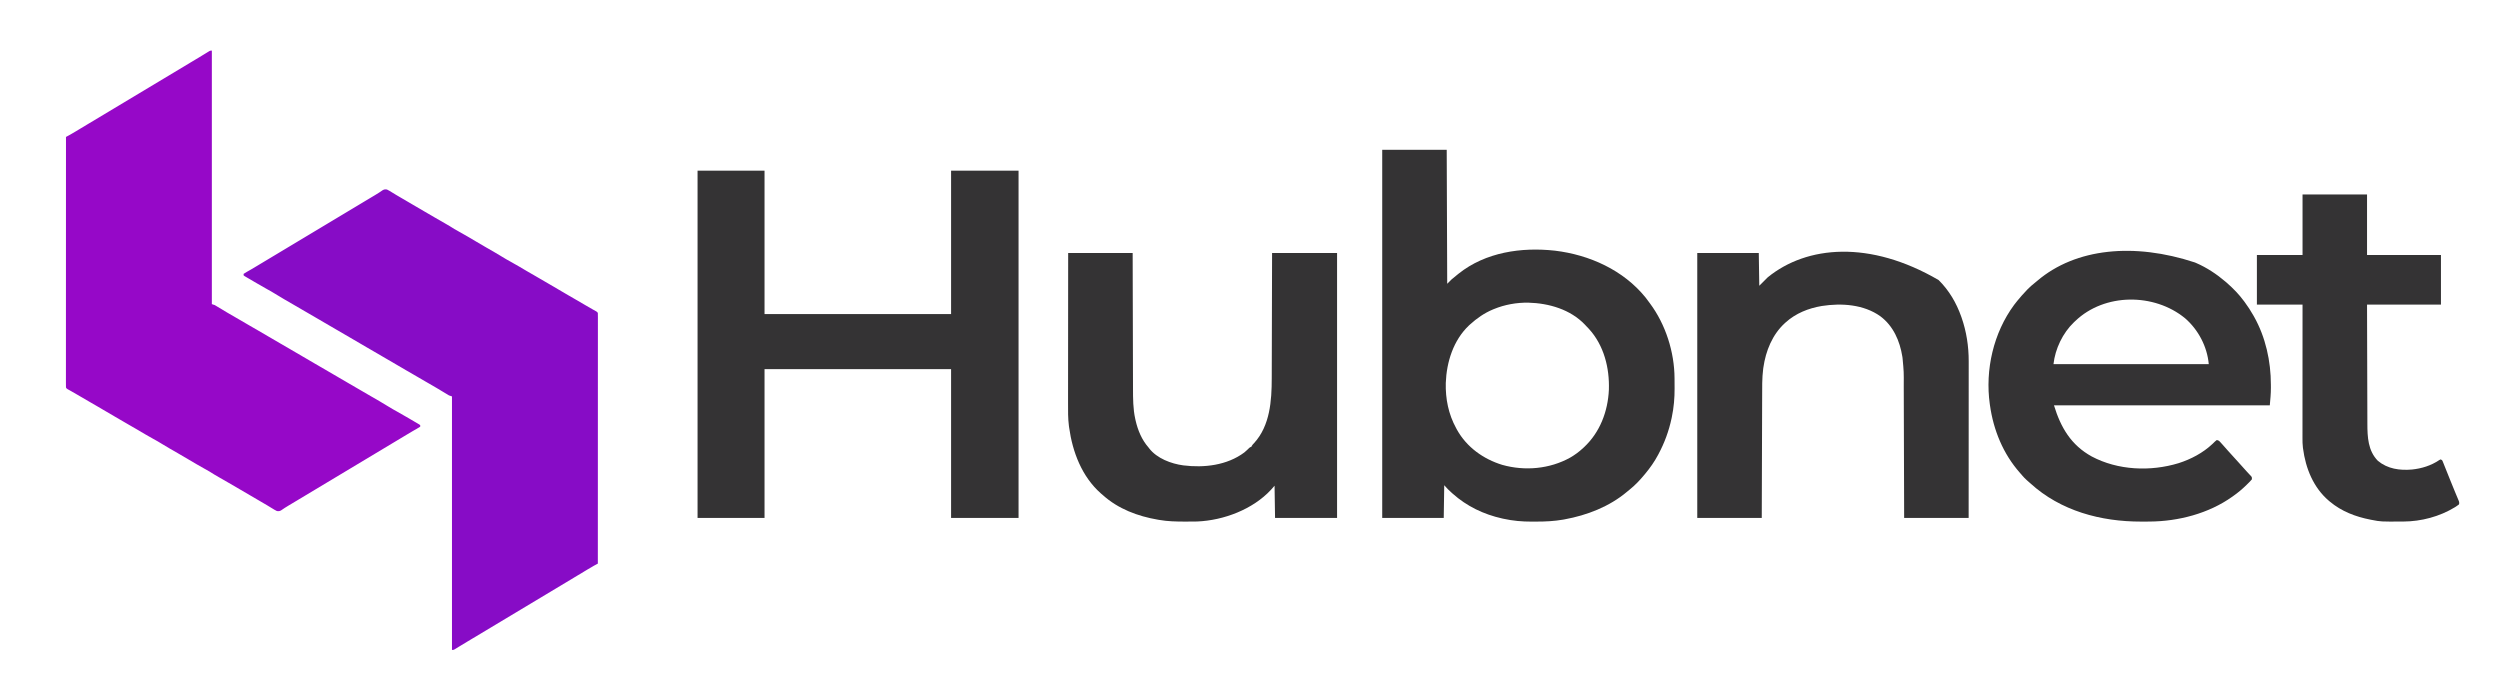
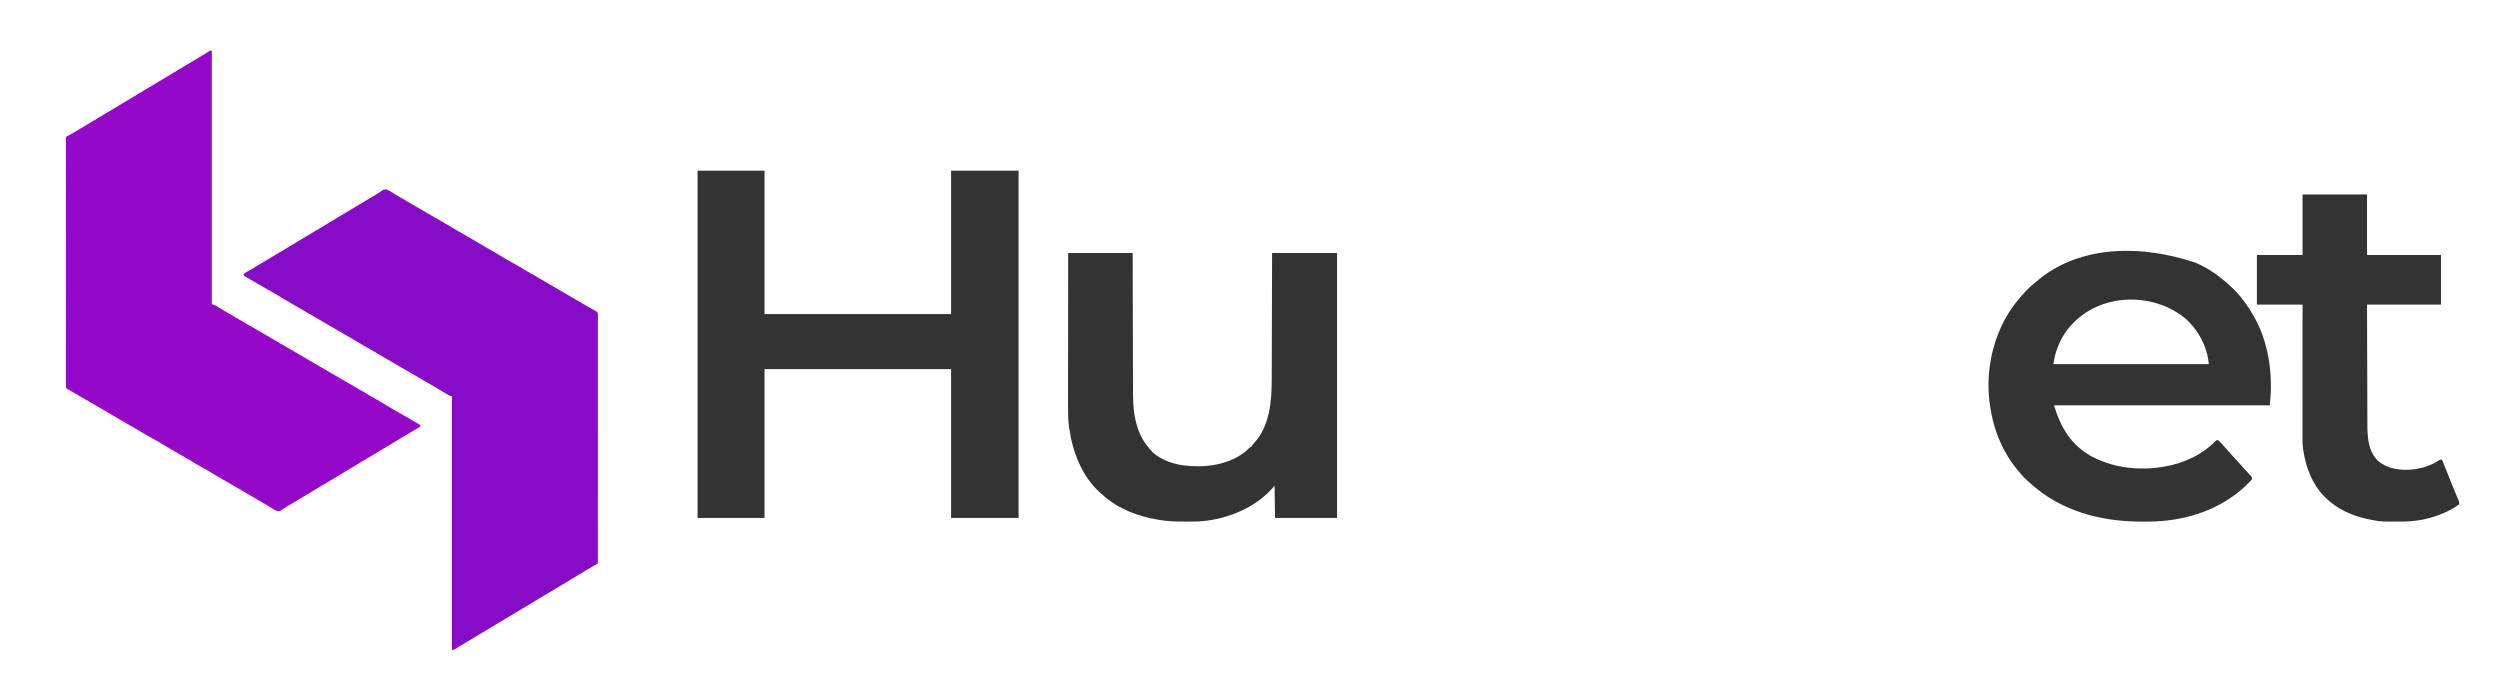
<svg xmlns="http://www.w3.org/2000/svg" version="1.1" width="5039" height="1407">
  <path d="M0 0 C3.559 1.677 6.853 3.732 10.188 5.812 C12.17 7.018 14.153 8.222 16.137 9.426 C17.126 10.031 18.115 10.637 19.134 11.26 C23.219 13.74 27.355 16.123 31.5 18.5 C38.361 22.454 45.187 26.464 52 30.5 C59.536 34.964 67.093 39.39 74.68 43.768 C82.112 48.058 89.52 52.391 96.928 56.723 C103.697 60.674 110.496 64.569 117.312 68.438 C123.533 71.97 129.637 75.604 135.633 79.508 C138.917 81.578 142.321 83.386 145.742 85.219 C156.716 91.219 167.453 97.664 178.226 104.014 C184.538 107.733 190.861 111.432 197.188 115.125 C198.226 115.731 199.264 116.337 200.333 116.961 C205.663 120.069 211.005 123.15 216.375 126.188 C221.718 129.221 226.957 132.404 232.188 135.625 C237.714 139.027 243.259 142.306 248.988 145.359 C259.964 151.338 270.683 157.805 281.444 164.159 C287.1 167.491 292.796 170.751 298.5 174 C307.717 179.251 316.873 184.595 326 190 C338.864 197.618 351.745 205.2 364.695 212.67 C368.528 214.881 372.358 217.096 376.188 219.312 C376.955 219.757 377.722 220.201 378.513 220.658 C386.153 225.082 393.777 229.534 401.397 233.992 C405.784 236.555 410.172 239.11 414.602 241.598 C415.262 241.969 415.923 242.341 416.604 242.724 C418.295 243.67 419.989 244.609 421.684 245.547 C424 247 424 247 425 249 C425.097 251.719 425.132 254.413 425.123 257.133 C425.124 257.988 425.125 258.843 425.127 259.724 C425.129 262.62 425.125 265.516 425.12 268.412 C425.121 270.497 425.122 272.582 425.123 274.667 C425.125 280.42 425.121 286.173 425.116 291.926 C425.112 298.121 425.113 304.316 425.114 310.511 C425.114 321.253 425.111 331.994 425.106 342.735 C425.1 354.004 425.096 365.273 425.095 376.542 C425.095 377.242 425.095 377.942 425.095 378.663 C425.094 382.217 425.094 385.772 425.094 389.327 C425.092 414.521 425.085 439.716 425.075 464.91 C425.066 489.39 425.059 513.87 425.055 538.351 C425.055 539.482 425.055 539.482 425.055 540.636 C425.053 548.21 425.052 555.784 425.051 563.359 C425.048 578.789 425.045 594.219 425.042 609.649 C425.042 610.359 425.042 611.068 425.042 611.799 C425.033 659.2 425.017 706.6 425 754 C424.261 754.401 423.522 754.802 422.761 755.214 C421.782 755.746 420.804 756.278 419.797 756.826 C418.831 757.35 417.865 757.875 416.87 758.415 C412.704 760.716 408.631 763.158 404.562 765.625 C402.82 766.676 401.078 767.727 399.336 768.777 C398.015 769.576 398.015 769.576 396.667 770.39 C392.346 772.998 388.016 775.592 383.688 778.188 C382.021 779.187 380.354 780.187 378.688 781.188 C275.943 842.834 275.943 842.834 173.199 904.48 C171.639 905.417 171.639 905.417 170.047 906.372 C167.892 907.665 165.737 908.956 163.582 910.247 C158.393 913.356 153.211 916.476 148.051 919.633 C147.133 920.192 146.214 920.751 145.268 921.327 C143.544 922.378 141.822 923.434 140.105 924.495 C139.341 924.96 138.576 925.424 137.789 925.902 C136.794 926.513 136.794 926.513 135.78 927.136 C134 928 134 928 131 928 C131 759.37 131 590.74 131 417 C129.02 416.34 127.04 415.68 125 415 C123.175 413.974 121.385 412.884 119.625 411.75 C113.294 407.746 106.85 403.953 100.375 400.188 C99.331 399.58 98.287 398.973 97.211 398.347 C90.225 394.285 83.232 390.235 76.235 386.191 C68.662 381.811 61.109 377.396 53.555 372.983 C48.343 369.941 43.123 366.917 37.875 363.938 C31.018 360.038 24.238 356.013 17.451 351.992 C9.111 347.055 0.731 342.19 -7.665 337.347 C-18.216 331.261 -28.757 325.158 -39.25 318.971 C-48.437 313.558 -57.653 308.197 -66.865 302.828 C-69.979 301.013 -73.091 299.196 -76.203 297.379 C-85.294 292.072 -94.387 286.769 -103.5 281.5 C-117.531 273.387 -131.535 265.227 -145.5 257 C-159.931 248.5 -174.385 240.04 -188.938 231.75 C-201.196 224.764 -213.357 217.643 -225.375 210.25 C-230.849 206.884 -236.349 203.649 -242.02 200.621 C-248.468 197.114 -254.795 193.391 -261.128 189.68 C-263.761 188.14 -266.397 186.608 -269.035 185.077 C-271.925 183.395 -274.806 181.696 -277.688 180 C-278.805 179.353 -279.923 178.706 -281.075 178.039 C-282.106 177.428 -283.137 176.817 -284.199 176.188 C-285.589 175.373 -285.589 175.373 -287.007 174.543 C-287.664 174.034 -288.322 173.525 -289 173 C-289 172.01 -289 171.02 -289 170 C-286.611 168.369 -284.274 166.958 -281.75 165.562 C-280.178 164.666 -278.606 163.769 -277.035 162.871 C-276.208 162.402 -275.38 161.932 -274.528 161.449 C-270.377 159.07 -266.284 156.596 -262.188 154.125 C-260.5 153.111 -258.813 152.096 -257.125 151.082 C-256.282 150.575 -255.439 150.068 -254.57 149.545 C-250.278 146.965 -245.983 144.389 -241.688 141.812 C-240.021 140.813 -238.354 139.813 -236.688 138.812 C-51.688 27.812 -51.688 27.812 -49.157 26.294 C-47.526 25.316 -45.895 24.337 -44.265 23.358 C-40.08 20.846 -35.893 18.338 -31.703 15.836 C-30.828 15.312 -29.952 14.789 -29.051 14.25 C-27.333 13.223 -25.616 12.198 -23.897 11.174 C-18.569 7.987 -13.371 4.679 -8.289 1.109 C-5.093 -0.44 -3.553 -0.568 0 0 Z " fill="#870CC6" transform="translate(780,382)" />
  <path d="M0 0 C0 168.63 0 337.26 0 511 C2.97 511.99 2.97 511.99 6 513 C7.825 514.026 9.615 515.116 11.375 516.25 C17.706 520.254 24.15 524.047 30.625 527.812 C31.669 528.42 32.713 529.027 33.789 529.653 C40.775 533.715 47.768 537.765 54.765 541.809 C62.338 546.189 69.891 550.604 77.445 555.017 C82.657 558.059 87.877 561.083 93.125 564.062 C99.982 567.962 106.762 571.987 113.549 576.008 C121.889 580.945 130.269 585.81 138.665 590.653 C149.216 596.739 159.757 602.842 170.25 609.029 C179.437 614.442 188.653 619.803 197.865 625.172 C200.979 626.987 204.091 628.804 207.203 630.621 C216.294 635.928 225.387 641.231 234.5 646.5 C248.531 654.613 262.535 662.773 276.5 671 C290.931 679.5 305.385 687.96 319.938 696.25 C332.196 703.236 344.357 710.357 356.375 717.75 C361.849 721.116 367.349 724.351 373.02 727.379 C379.468 730.886 385.795 734.609 392.128 738.32 C394.761 739.86 397.397 741.392 400.035 742.923 C402.925 744.605 405.806 746.304 408.688 748 C410.364 748.971 410.364 748.971 412.075 749.961 C413.106 750.572 414.137 751.183 415.199 751.812 C416.126 752.355 417.052 752.898 418.007 753.457 C418.664 753.966 419.322 754.475 420 755 C420 755.99 420 756.98 420 758 C417.611 759.631 415.274 761.042 412.75 762.438 C411.178 763.334 409.606 764.231 408.035 765.129 C407.208 765.598 406.38 766.068 405.528 766.551 C401.377 768.93 397.284 771.404 393.188 773.875 C391.5 774.889 389.813 775.904 388.125 776.918 C386.86 777.679 386.86 777.679 385.57 778.455 C381.278 781.035 376.983 783.611 372.688 786.188 C371.021 787.187 369.354 788.187 367.688 789.188 C182.688 900.188 182.688 900.188 180.157 901.706 C178.526 902.684 176.895 903.663 175.265 904.642 C171.08 907.154 166.893 909.662 162.703 912.164 C161.828 912.688 160.952 913.211 160.051 913.75 C158.333 914.777 156.616 915.802 154.897 916.826 C149.569 920.013 144.371 923.321 139.289 926.891 C136.093 928.44 134.553 928.568 131 928 C127.441 926.323 124.147 924.268 120.812 922.188 C118.83 920.982 116.847 919.778 114.863 918.574 C113.379 917.666 113.379 917.666 111.866 916.74 C107.781 914.26 103.645 911.877 99.5 909.5 C92.639 905.546 85.813 901.536 79 897.5 C71.464 893.036 63.907 888.61 56.32 884.232 C48.888 879.942 41.48 875.609 34.072 871.277 C27.303 867.326 20.504 863.431 13.688 859.562 C7.467 856.03 1.363 852.396 -4.633 848.492 C-7.917 846.422 -11.321 844.614 -14.742 842.781 C-25.716 836.781 -36.453 830.336 -47.226 823.986 C-53.538 820.267 -59.861 816.568 -66.188 812.875 C-67.226 812.269 -68.264 811.663 -69.333 811.039 C-74.663 807.931 -80.005 804.85 -85.375 801.812 C-90.718 798.779 -95.957 795.596 -101.188 792.375 C-106.714 788.973 -112.259 785.694 -117.988 782.641 C-128.964 776.662 -139.683 770.195 -150.444 763.841 C-156.1 760.509 -161.796 757.249 -167.5 754 C-176.717 748.749 -185.873 743.405 -195 738 C-207.864 730.382 -220.745 722.8 -233.695 715.33 C-237.528 713.119 -241.358 710.904 -245.188 708.688 C-246.339 708.021 -246.339 708.021 -247.513 707.342 C-255.153 702.918 -262.777 698.466 -270.397 694.008 C-274.784 691.445 -279.172 688.89 -283.602 686.402 C-284.262 686.031 -284.923 685.659 -285.604 685.276 C-287.295 684.33 -288.989 683.391 -290.684 682.453 C-293 681 -293 681 -294 679 C-294.097 676.281 -294.132 673.587 -294.123 670.867 C-294.124 670.012 -294.125 669.157 -294.127 668.276 C-294.129 665.38 -294.125 662.484 -294.12 659.588 C-294.121 657.503 -294.122 655.418 -294.123 653.333 C-294.125 647.58 -294.121 641.827 -294.116 636.074 C-294.112 629.879 -294.113 623.684 -294.114 617.489 C-294.114 606.747 -294.111 596.006 -294.106 585.265 C-294.1 573.996 -294.096 562.727 -294.095 551.458 C-294.095 550.758 -294.095 550.058 -294.095 549.337 C-294.094 545.783 -294.094 542.228 -294.094 538.673 C-294.092 513.479 -294.085 488.284 -294.075 463.09 C-294.066 438.61 -294.059 414.13 -294.055 389.649 C-294.055 388.895 -294.055 388.141 -294.055 387.364 C-294.053 379.79 -294.052 372.216 -294.051 364.641 C-294.048 349.211 -294.045 333.781 -294.042 318.351 C-294.042 317.286 -294.042 317.286 -294.042 316.201 C-294.033 268.8 -294.017 221.4 -294 174 C-293.261 173.599 -292.522 173.198 -291.761 172.786 C-290.293 171.988 -290.293 171.988 -288.797 171.174 C-287.831 170.65 -286.865 170.125 -285.87 169.585 C-281.704 167.284 -277.631 164.842 -273.562 162.375 C-271.82 161.324 -270.078 160.273 -268.336 159.223 C-267.015 158.424 -267.015 158.424 -265.667 157.61 C-261.346 155.002 -257.016 152.408 -252.688 149.812 C-251.021 148.813 -249.354 147.813 -247.688 146.812 C-179.191 105.715 -110.695 64.617 -42.199 23.52 C-41.159 22.895 -40.119 22.271 -39.047 21.628 C-36.892 20.335 -34.737 19.044 -32.582 17.753 C-27.393 14.644 -22.211 11.524 -17.051 8.367 C-15.673 7.529 -15.673 7.529 -14.268 6.673 C-12.544 5.622 -10.822 4.566 -9.105 3.505 C-7.958 2.808 -7.958 2.808 -6.789 2.098 C-6.126 1.69 -5.463 1.283 -4.78 0.864 C-3 0 -3 0 0 0 Z " fill="#9608C8" transform="translate(427,102)" />
  <path d="M0 0 C44.55 0 89.1 0 135 0 C135 95.37 135 190.74 135 289 C259.08 289 383.16 289 511 289 C511 193.63 511 98.26 511 0 C555.88 0 600.76 0 647 0 C647 231 647 462 647 700 C602.12 700 557.24 700 511 700 C511 601 511 502 511 400 C386.92 400 262.84 400 135 400 C135 499 135 598 135 700 C90.45 700 45.9 700 0 700 C0 469 0 238 0 0 Z " fill="#343334" transform="translate(1406,344)" />
-   <path d="M0 0 C42.9 0 85.8 0 130 0 C130.33 89.1 130.66 178.2 131 270 C133.97 267.03 136.94 264.06 140 261 C143.558 257.86 147.275 254.939 151 252 C151.976 251.207 152.952 250.414 153.957 249.598 C208.359 206.281 280.595 195.821 348.062 203.25 C417.673 211.602 486.014 242.312 530.802 297.675 C532.516 299.877 534.183 302.108 535.817 304.369 C537.021 306.029 538.254 307.665 539.492 309.301 C571.269 351.832 588.978 407.583 589.203 460.57 C589.209 461.65 589.215 462.729 589.22 463.841 C589.23 466.118 589.236 468.396 589.24 470.673 C589.25 474.068 589.281 477.461 589.312 480.855 C589.407 500.293 587.745 519.512 583.75 538.562 C583.54 539.578 583.33 540.594 583.114 541.64 C577.756 566.698 569.08 590.41 557 613 C556.65 613.662 556.299 614.324 555.938 615.006 C548.644 628.703 539.936 641.073 530 653 C529.559 653.531 529.119 654.062 528.665 654.609 C519.495 665.617 509.986 675.877 498.734 684.824 C496.932 686.259 495.15 687.719 493.391 689.207 C457.975 719.122 412.783 736.578 367.625 744.812 C366.558 745.007 365.491 745.202 364.392 745.403 C346.679 748.442 329.116 749.35 311.166 749.316 C307.768 749.313 304.371 749.336 300.973 749.361 C282.007 749.416 263.301 747.768 244.75 743.688 C243.273 743.368 243.273 743.368 241.766 743.042 C204.519 734.753 170.51 718.458 142 693 C141.458 692.52 140.916 692.039 140.357 691.544 C134.815 686.618 129.773 681.728 125 676 C124.67 697.78 124.34 719.56 124 742 C83.08 742 42.16 742 0 742 C0 497.14 0 252.28 0 0 Z M225 321 C224.313 321.282 223.626 321.564 222.917 321.854 C205.783 329.039 190.7 339.526 177 352 C176.278 352.651 175.556 353.302 174.812 353.973 C143.425 383.778 129.698 427.609 128.123 469.767 C127.301 501.693 133.54 532.926 149 561 C149.565 562.054 150.129 563.109 150.711 564.195 C170.242 599.315 204.017 623.423 242 635 C287.35 647.781 337.477 643.339 378.863 620.363 C388.402 614.842 396.964 608.528 405 601 C405.572 600.47 406.144 599.941 406.733 599.395 C438.98 569.268 454.858 527.178 456.875 483.562 C458.302 439.35 446.899 393.977 416.5 360.75 C414.682 358.818 412.843 356.909 411 355 C410.211 354.148 409.422 353.296 408.609 352.418 C379.309 321.614 335.881 309.127 294.512 308.039 C270.778 307.708 246.968 311.942 225 321 Z " fill="#343334" transform="translate(2786,302)" />
  <path d="M0 0 C0.799 0.341 1.597 0.683 2.42 1.035 C24.132 10.42 44.056 23.659 62 39 C63.158 39.99 63.158 39.99 64.34 41 C77.136 52.242 88.928 64.258 99 78 C99.425 78.569 99.849 79.139 100.287 79.725 C106.803 88.466 112.636 97.511 118 107 C118.402 107.707 118.804 108.414 119.219 109.143 C142.53 150.547 153.191 198.99 153.185 246.299 C153.187 248.404 153.206 250.51 153.225 252.615 C153.241 264.624 152.101 275.889 151 288 C7.45 288 -136.1 288 -284 288 C-270.381 332.748 -249.506 368.117 -207.95 391.042 C-155.199 419.114 -89.449 421.831 -32.836 404.562 C-8.183 396.748 16.443 383.771 35.332 365.891 C36.146 365.121 36.146 365.121 36.976 364.336 C38.011 363.342 39.035 362.335 40.044 361.315 C41.441 359.957 41.441 359.957 44 358 C47.272 358.328 48.824 359.483 50.988 361.879 C51.526 362.466 52.064 363.054 52.618 363.659 C53.177 364.287 53.736 364.915 54.312 365.562 C55.186 366.524 55.186 366.524 56.078 367.505 C59.498 371.281 62.874 375.096 66.203 378.953 C68.554 381.631 70.963 384.253 73.375 386.875 C78.288 392.216 83.154 397.598 88 403 C89.5 404.667 91 406.334 92.5 408 C101.5 418 101.5 418 103.715 420.477 C105.312 422.24 106.931 423.983 108.566 425.711 C109.802 427.03 109.802 427.03 111.062 428.375 C111.817 429.166 112.571 429.958 113.348 430.773 C115 433 115 433 115 437 C113.342 439.176 113.342 439.176 111.004 441.527 C110.144 442.396 109.283 443.264 108.397 444.159 C107.462 445.076 106.526 445.993 105.562 446.938 C105.088 447.407 104.613 447.877 104.124 448.361 C95.654 456.721 86.762 464.187 77 471 C76.385 471.438 75.771 471.876 75.137 472.328 C27.679 506.041 -33.25 521.853 -91.031 522.238 C-92.858 522.253 -92.858 522.253 -94.721 522.268 C-98.648 522.293 -102.574 522.307 -106.5 522.312 C-107.169 522.314 -107.839 522.315 -108.529 522.316 C-189.577 522.413 -270.615 500.847 -331.59 445.188 C-333.926 443.067 -336.303 441.003 -338.688 438.938 C-342.063 435.933 -345.097 432.817 -348.008 429.363 C-349.542 427.543 -351.097 425.757 -352.68 423.98 C-386.392 385.873 -405.962 338.1 -413 288 C-413.176 286.8 -413.176 286.8 -413.355 285.576 C-423.066 216.376 -405.943 141.781 -364.312 85.5 C-362.887 83.658 -361.45 81.824 -360 80 C-359.296 79.104 -358.592 78.208 -357.867 77.285 C-351.926 69.864 -345.536 62.894 -339 56 C-337.933 54.869 -337.933 54.869 -336.844 53.715 C-332.46 49.196 -327.741 45.207 -322.828 41.273 C-321.026 39.825 -319.242 38.353 -317.484 36.852 C-240.162 -28.849 -122.472 -40.377 0 0 Z M-241 118 C-242.34 119.245 -242.34 119.245 -243.707 120.516 C-266.323 142.151 -281.558 174.018 -285 205 C-181.71 205 -78.42 205 28 205 C24.79 169.688 7.032 135.681 -19.86 112.389 C-82.097 61.389 -182.095 61.466 -241 118 Z " fill="#343334" transform="translate(4424,529)" />
  <path d="M0 0 C42.9 0 85.8 0 130 0 C130.049 21.317 130.098 42.634 130.148 64.598 C130.184 78.119 130.22 91.641 130.258 105.162 C130.278 112.269 130.298 119.376 130.317 126.483 C130.32 127.374 130.322 128.264 130.325 129.182 C130.364 143.516 130.397 157.851 130.427 172.185 C130.459 186.922 130.497 201.659 130.543 216.395 C130.571 225.471 130.593 234.547 130.607 243.623 C130.618 249.867 130.636 256.111 130.659 262.354 C130.672 265.944 130.683 269.533 130.684 273.123 C130.696 293.521 130.743 314.237 135.188 334.25 C135.402 335.237 135.616 336.224 135.837 337.24 C140.373 357.14 148.402 376.581 162 392 C162.442 392.584 162.884 393.168 163.34 393.77 C178.896 413.959 207.567 424.723 232 428 C273.97 433.296 320.194 427.984 355 402 C358.399 399.171 361.592 396.156 364.742 393.055 C367 391 367 391 369 391 C369.249 390.425 369.498 389.85 369.754 389.258 C371.18 386.673 372.86 384.972 374.938 382.875 C406.921 347.806 410.284 297.521 410.319 252.594 C410.327 249.822 410.338 247.05 410.349 244.279 C410.371 238.362 410.386 232.445 410.397 226.528 C410.411 217.974 410.437 209.42 410.465 200.866 C410.51 186.98 410.547 173.094 410.578 159.209 C410.608 145.737 410.643 132.265 410.683 118.793 C410.686 117.53 410.686 117.53 410.69 116.242 C410.71 109.657 410.729 103.072 410.749 96.487 C410.845 64.324 410.921 32.162 411 0 C454.23 0 497.46 0 542 0 C542 176.22 542 352.44 542 534 C500.75 534 459.5 534 417 534 C416.67 512.55 416.34 491.1 416 469 C412.535 472.96 412.535 472.96 409 477 C372.306 516.706 313.412 538.895 260.139 541.119 C252.614 541.33 245.09 541.338 237.562 541.312 C236.41 541.31 235.258 541.308 234.071 541.306 C217.201 541.255 200.657 540.916 184 538 C182.874 537.812 181.747 537.624 180.587 537.43 C140.221 530.508 100.724 515.727 70 488 C68.584 486.79 67.168 485.582 65.75 484.375 C27.714 450.627 8.862 401.395 2 352 C1.831 350.812 1.661 349.624 1.487 348.401 C-0.484 333.197 -0.273 317.941 -0.232 302.642 C-0.223 298.569 -0.226 294.497 -0.228 290.424 C-0.229 283.39 -0.223 276.355 -0.211 269.321 C-0.195 259.151 -0.19 248.981 -0.187 238.81 C-0.183 222.305 -0.17 205.799 -0.151 189.294 C-0.132 173.272 -0.118 157.251 -0.11 141.229 C-0.109 140.24 -0.109 139.25 -0.108 138.23 C-0.106 133.265 -0.103 128.299 -0.101 123.334 C-0.08 82.222 -0.043 41.111 0 0 Z " fill="#343334" transform="translate(2153,510)" />
-   <path d="M0 0 C20.961 20.627 35.729 45.878 45.53 73.506 C45.943 74.666 45.943 74.666 46.365 75.851 C56.152 103.874 60.72 133.843 60.651 163.477 C60.651 164.849 60.652 166.22 60.653 167.592 C60.655 171.327 60.651 175.062 60.646 178.798 C60.642 182.839 60.643 186.879 60.644 190.92 C60.645 197.91 60.642 204.9 60.636 211.889 C60.628 221.995 60.625 232.101 60.624 242.207 C60.622 258.605 60.615 275.004 60.606 291.402 C60.597 307.326 60.589 323.25 60.585 339.174 C60.585 340.156 60.585 341.139 60.584 342.151 C60.583 347.081 60.582 352.01 60.581 356.94 C60.57 397.795 60.552 438.65 60.53 479.506 C17.63 479.506 -25.27 479.506 -69.47 479.506 C-69.53 458.743 -69.591 437.98 -69.653 416.588 C-69.694 403.422 -69.735 390.256 -69.776 377.09 C-69.798 370.17 -69.82 363.25 -69.842 356.331 C-69.845 355.464 -69.848 354.597 -69.85 353.703 C-69.894 339.742 -69.935 325.781 -69.974 311.821 C-70.015 297.471 -70.059 283.12 -70.107 268.77 C-70.136 259.931 -70.162 251.091 -70.185 242.251 C-70.201 236.172 -70.22 230.093 -70.242 224.014 C-70.255 220.518 -70.266 217.022 -70.273 213.525 C-70.082 185.123 -70.082 185.123 -72.72 156.881 C-72.849 156.024 -72.978 155.168 -73.112 154.286 C-78.156 122.74 -91.284 92.521 -117.42 72.968 C-151.034 48.939 -195.827 46.096 -235.47 52.256 C-262.332 56.784 -288.089 67.012 -308.47 85.506 C-308.982 85.969 -309.495 86.433 -310.023 86.911 C-335.223 109.999 -348.462 142.95 -353.22 176.318 C-353.335 177.109 -353.451 177.9 -353.57 178.715 C-356.039 197.897 -355.63 217.491 -355.675 236.789 C-355.685 239.452 -355.695 242.115 -355.705 244.779 C-355.727 250.464 -355.745 256.149 -355.761 261.835 C-355.784 270.055 -355.812 278.274 -355.841 286.494 C-355.888 299.837 -355.932 313.179 -355.972 326.522 C-356.012 339.467 -356.053 352.413 -356.097 365.358 C-356.1 366.167 -356.103 366.976 -356.106 367.809 C-356.127 374.136 -356.149 380.464 -356.171 386.791 C-356.276 417.696 -356.372 448.601 -356.47 479.506 C-399.37 479.506 -442.27 479.506 -486.47 479.506 C-486.47 303.286 -486.47 127.066 -486.47 -54.494 C-445.55 -54.494 -404.63 -54.494 -362.47 -54.494 C-362.14 -32.714 -361.81 -10.934 -361.47 11.506 C-355.86 5.896 -350.25 0.286 -344.47 -5.494 C-265.675 -69.697 -138.467 -80.807 0 0 Z " fill="#343334" transform="translate(3907.47,564.494)" />
  <path d="M0 0 C42.9 0 85.8 0 130 0 C130 40.26 130 80.52 130 122 C179.17 122 228.34 122 279 122 C279 155 279 188 279 222 C229.83 222 180.66 222 130 222 C130.12 268.176 130.12 268.176 130.258 314.352 C130.278 320.588 130.298 326.824 130.317 333.06 C130.32 333.841 130.322 334.623 130.325 335.428 C130.365 348.018 130.397 360.608 130.427 373.199 C130.459 386.135 130.497 399.072 130.543 412.008 C130.571 419.98 130.593 427.952 130.607 435.924 C130.619 442.054 130.641 448.184 130.667 454.313 C130.676 456.816 130.682 459.318 130.684 461.82 C130.711 488.749 131.851 516.587 152 537 C171.662 553.158 195.795 556.505 220.5 554.375 C240.089 552.384 259.03 546.491 275.391 535.441 C276.252 534.966 277.113 534.49 278 534 C281 535 281 535 282.108 536.955 C282.453 537.816 282.798 538.676 283.154 539.563 C283.752 541.031 283.752 541.031 284.362 542.529 C284.999 544.141 284.999 544.141 285.648 545.785 C286.098 546.897 286.548 548.009 287.011 549.155 C288.225 552.165 289.43 555.178 290.63 558.194 C291.867 561.297 293.115 564.395 294.362 567.494 C295.85 571.195 297.337 574.896 298.82 578.599 C301.627 585.608 304.471 592.599 307.379 599.566 C307.999 601.059 308.619 602.552 309.239 604.045 C310.079 606.067 310.921 608.087 311.775 610.103 C312.536 611.9 313.282 613.704 314.027 615.508 C314.642 616.972 314.642 616.972 315.269 618.465 C316.057 621.199 316.137 622.414 315 625 C312.996 626.603 311.113 627.923 308.938 629.25 C307.999 629.834 307.999 629.834 307.042 630.429 C276.168 649.278 239.28 659.034 203.184 659.203 C202.177 659.21 201.171 659.217 200.135 659.225 C157.789 659.454 157.789 659.454 140 656 C138.955 655.801 137.91 655.603 136.834 655.398 C106.795 649.497 78.674 638.787 55 619 C54.45 618.541 53.9 618.083 53.334 617.61 C21.922 590.982 6.228 552.062 1 512 C0.911 511.345 0.821 510.69 0.729 510.014 C-0.057 503.748 -0.137 497.559 -0.12 491.25 C-0.121 490.095 -0.122 488.94 -0.123 487.749 C-0.124 484.566 -0.121 481.382 -0.116 478.199 C-0.112 474.757 -0.113 471.316 -0.114 467.874 C-0.114 461.919 -0.111 455.964 -0.106 450.008 C-0.098 441.398 -0.095 432.788 -0.094 424.178 C-0.092 410.207 -0.085 396.236 -0.075 382.265 C-0.066 368.697 -0.059 355.129 -0.055 341.562 C-0.055 340.725 -0.054 339.888 -0.054 339.025 C-0.053 334.826 -0.052 330.627 -0.05 326.428 C-0.04 291.619 -0.022 256.809 0 222 C-30.36 222 -60.72 222 -92 222 C-92 189 -92 156 -92 122 C-61.64 122 -31.28 122 0 122 C0 81.74 0 41.48 0 0 Z " fill="#343334" transform="translate(4641,392)" />
</svg>